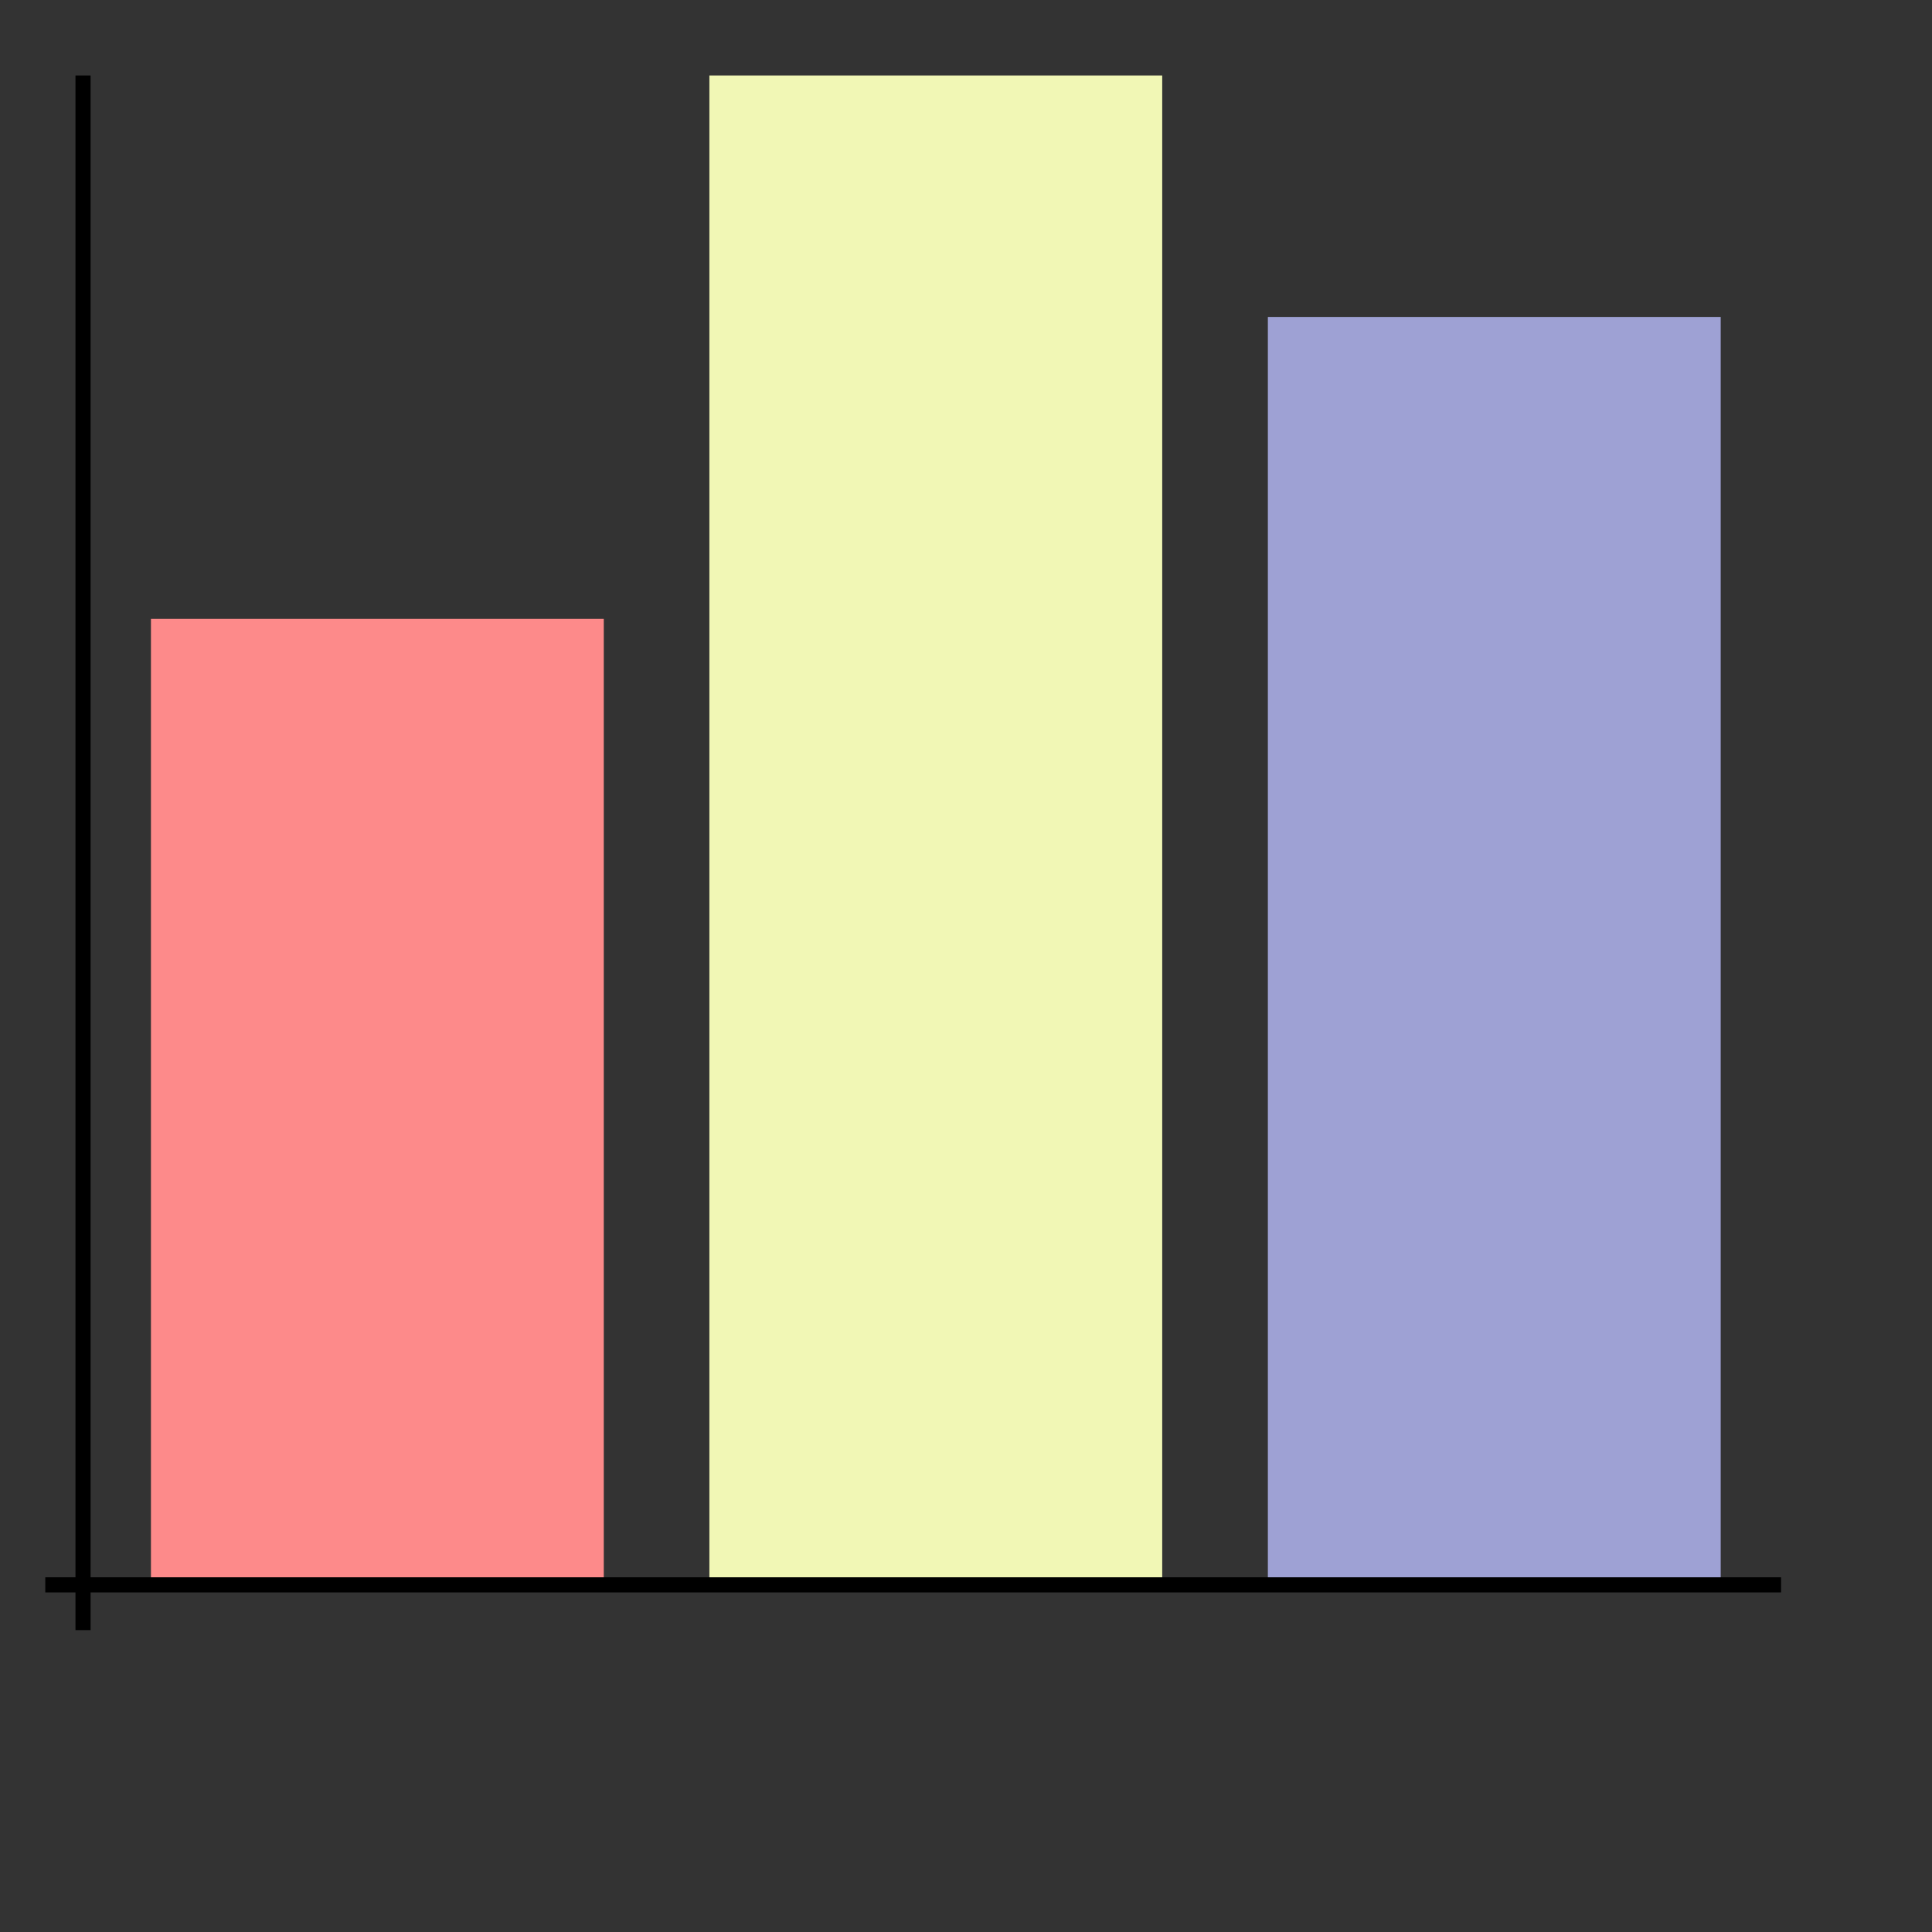
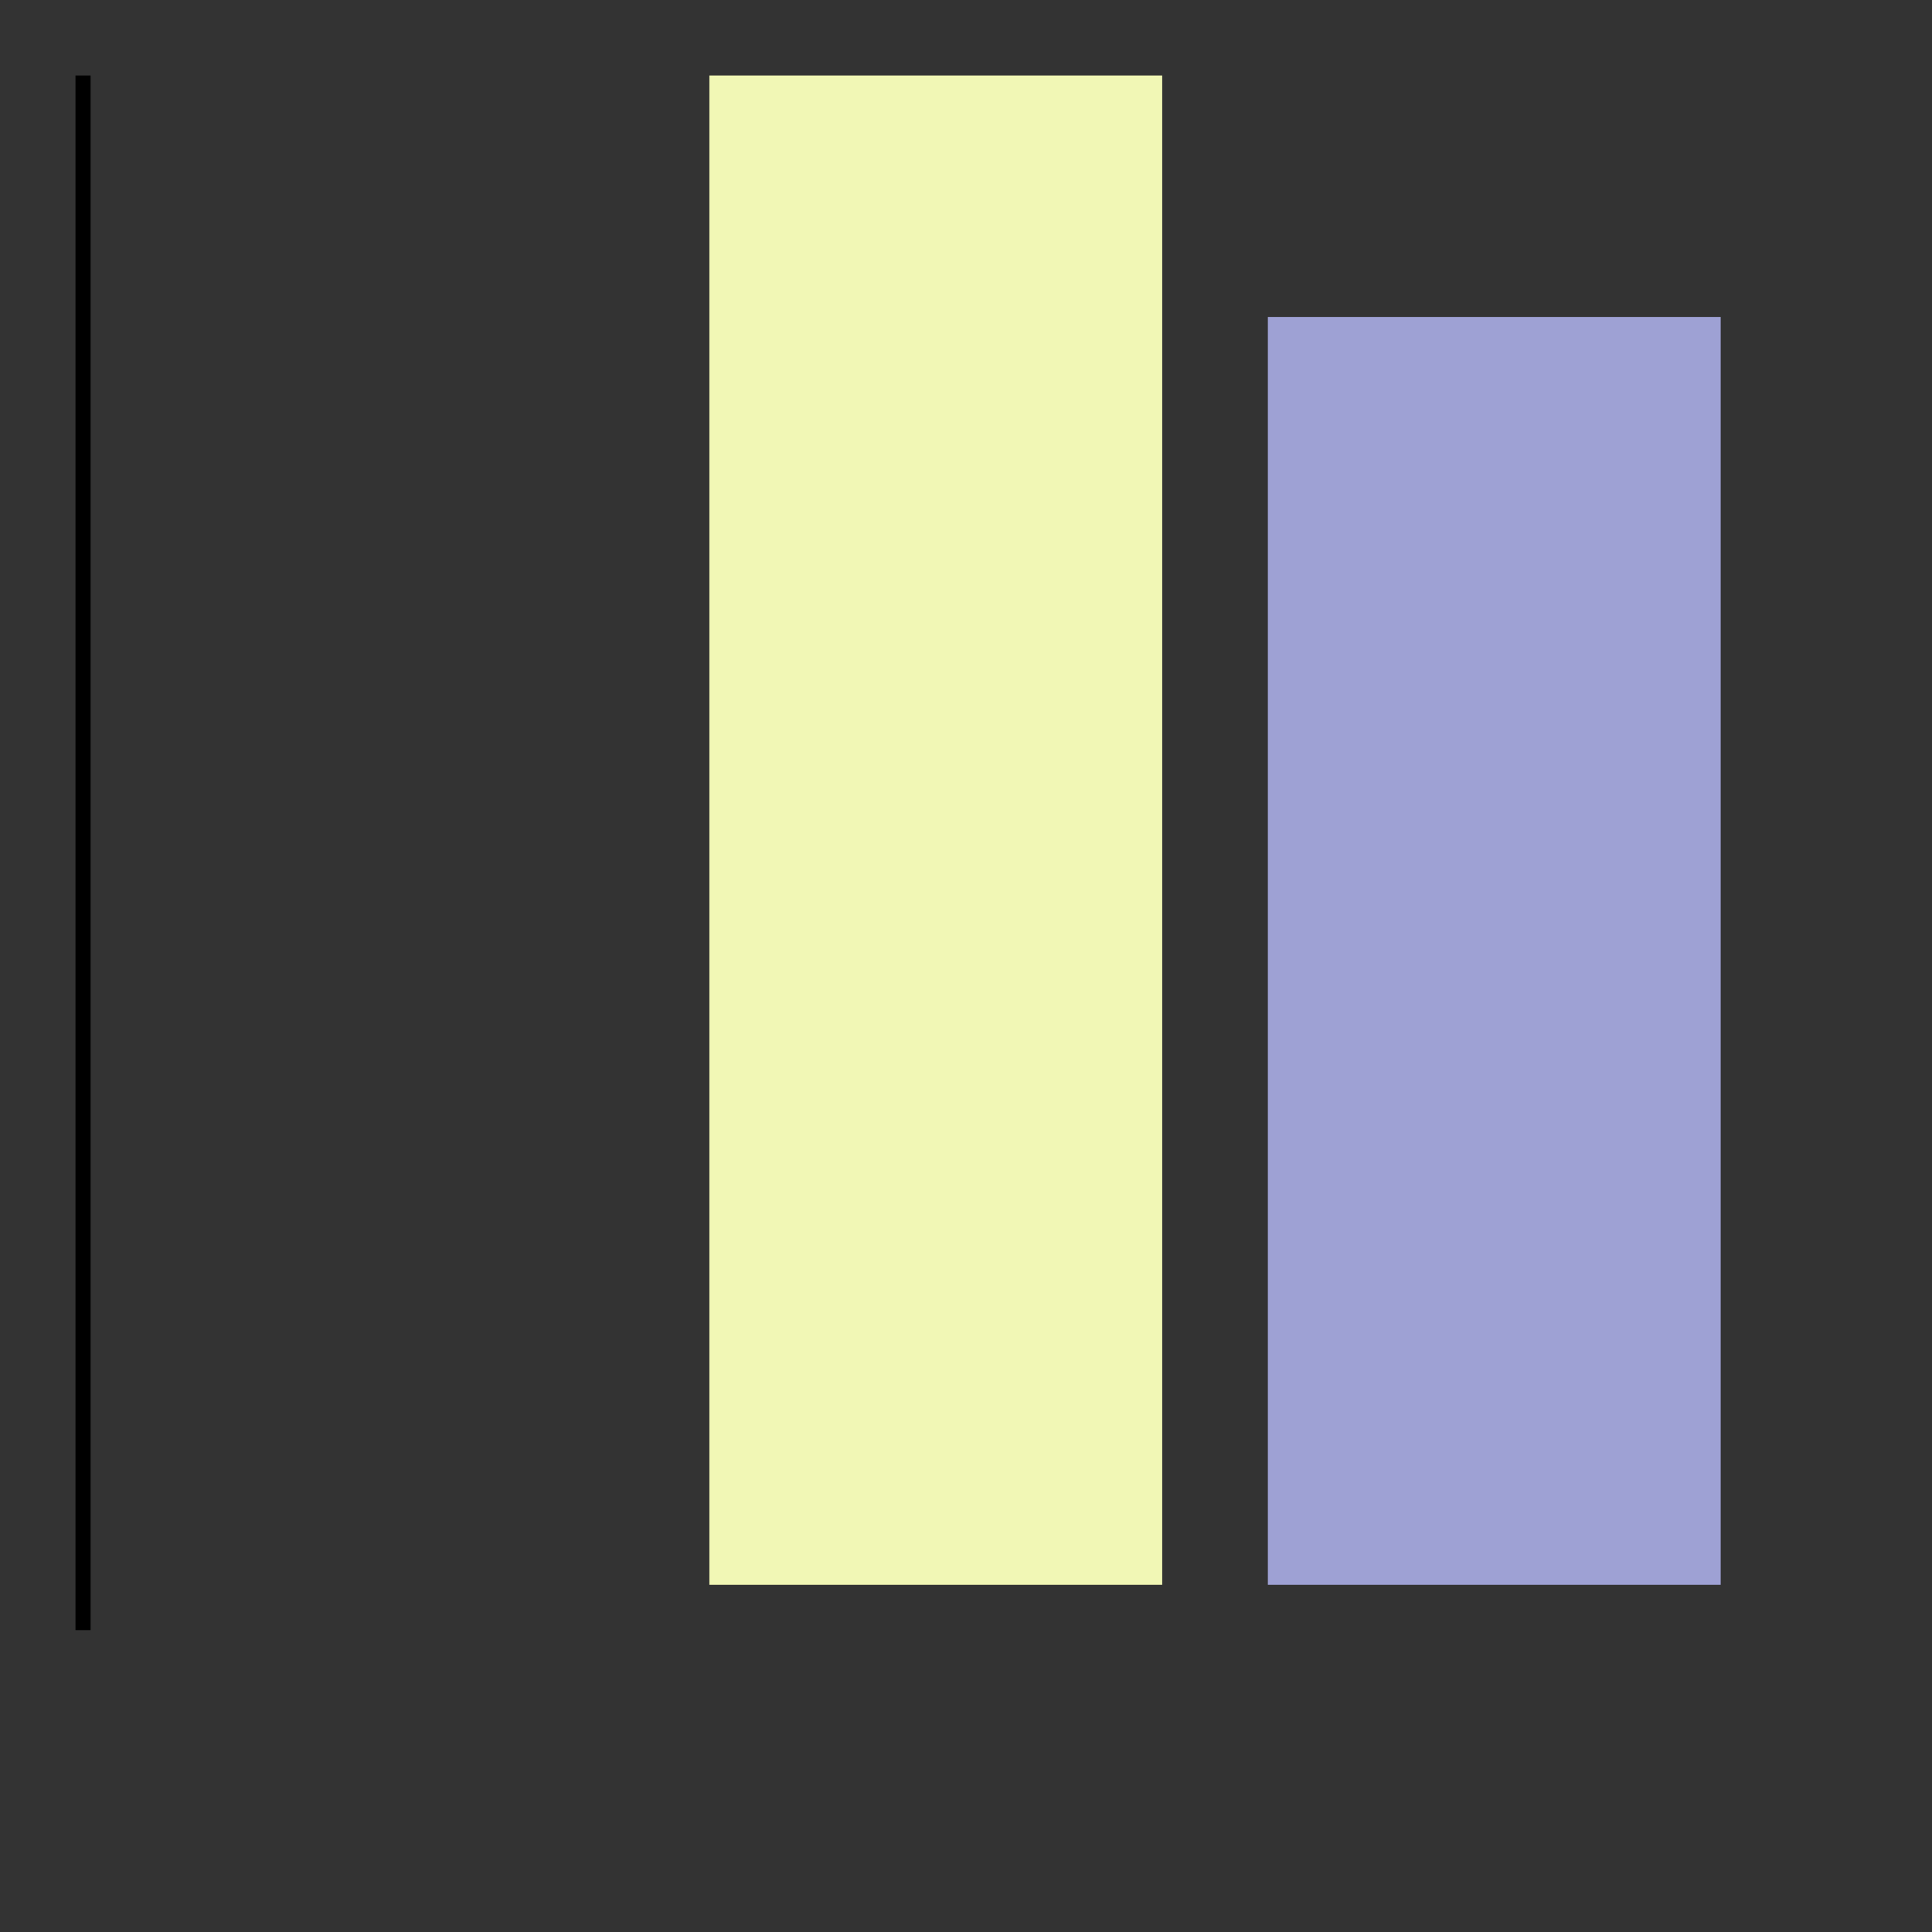
<svg xmlns="http://www.w3.org/2000/svg" xmlns:ns1="http://www.inkscape.org/namespaces/inkscape" xmlns:ns2="http://sodipodi.sourceforge.net/DTD/sodipodi-0.dtd" width="33.867mm" height="33.867mm" viewBox="0 0 33.867 33.867" version="1.1" id="svg5" ns1:version="1.2.2 (732a01da63, 2022-12-09)" ns2:docname="barChart.svg" ns1:export-filename="barChart.svg" ns1:export-xdpi="96" ns1:export-ydpi="96">
  <rect x="0" y="0" width="33.867" height="33.867" fill="#333333" stroke="none" />
  <ns2:namedview id="namedview7" pagecolor="#ffffff" bordercolor="#000000" borderopacity="0.25" ns1:showpageshadow="2" ns1:pageopacity="0.0" ns1:pagecheckerboard="0" ns1:deskcolor="#d1d1d1" ns1:document-units="mm" showgrid="false" ns1:zoom="1.0255231" ns1:cx="-176.00774" ns1:cy="135.05303" ns1:window-width="1920" ns1:window-height="1001" ns1:window-x="-9" ns1:window-y="-9" ns1:window-maximized="1" ns1:current-layer="layer1" />
  <defs id="defs2" />
  <g ns1:label="Katman 1" ns1:groupmode="layer" id="layer1">
-     <rect style="fill:#fd8a8a;fill-opacity:1;stroke-width:0.177" id="rect234" width="7.938" height="16.933" x="2.646" y="10.848" ry="0" ns1:label="rect2" />
    <rect style="fill:#f1f7b5;fill-opacity:1;stroke-width:0.185" id="rect946" width="7.938" height="26.458" x="12.435" y="1.323" ns1:label="rect1" />
    <rect style="fill:#9ea1d4;fill-opacity:1;stroke-width:0.17" id="rect946-8" width="7.938" height="22.225" x="22.225" y="5.556" ns1:label="rect3" />
-     <rect style="fill:#000000;fill-opacity:1;stroke-width:0.357" id="rect2419" width="0.265" height="30.427" x="27.649" y="-31.221" ns1:label="rectX" transform="rotate(90)" />
    <rect style="fill:#000000;fill-opacity:1;stroke-width:0.338" id="rect2421" width="0.265" height="27.252" x="1.323" y="1.323" ns1:label="rectY" />
  </g>
</svg>